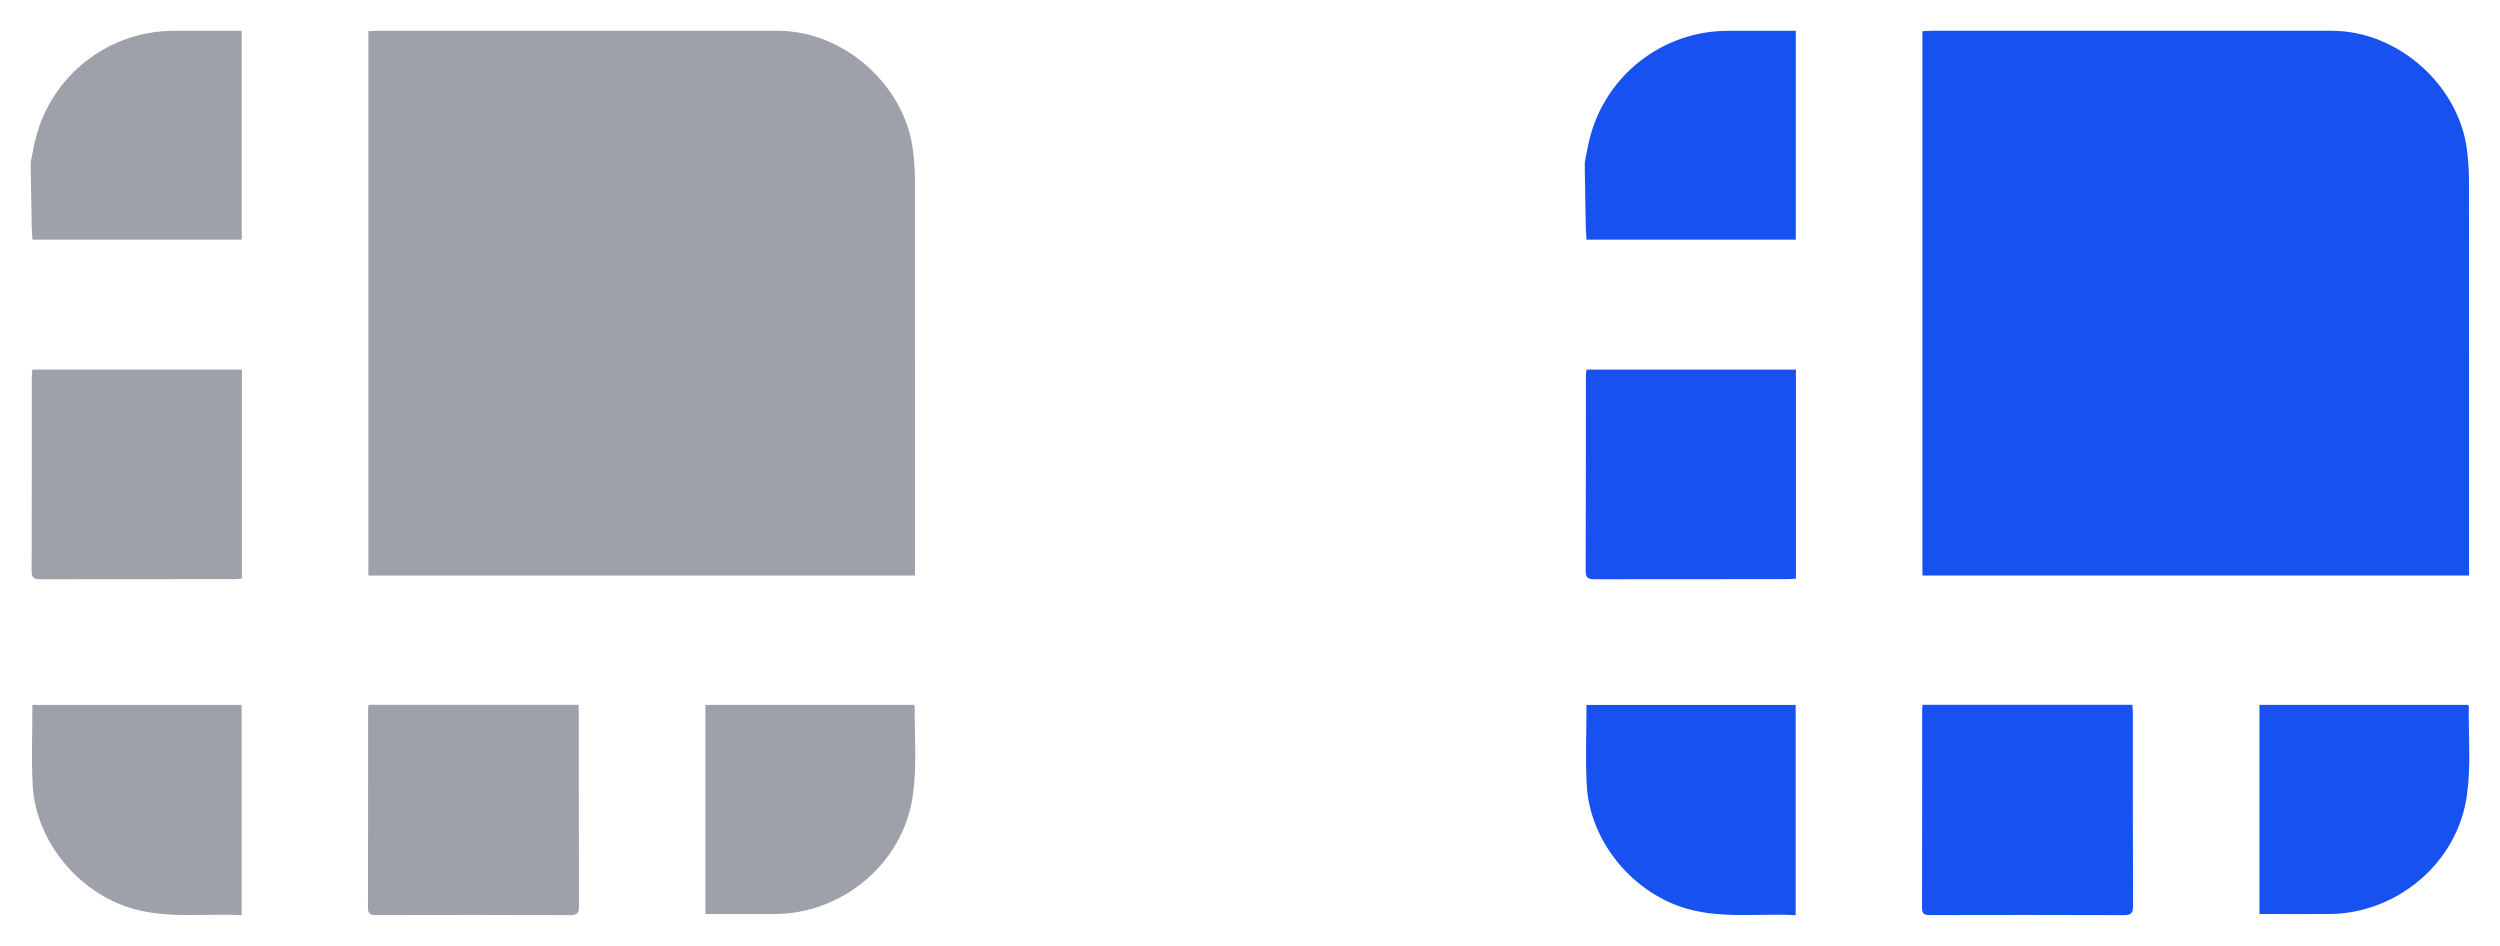
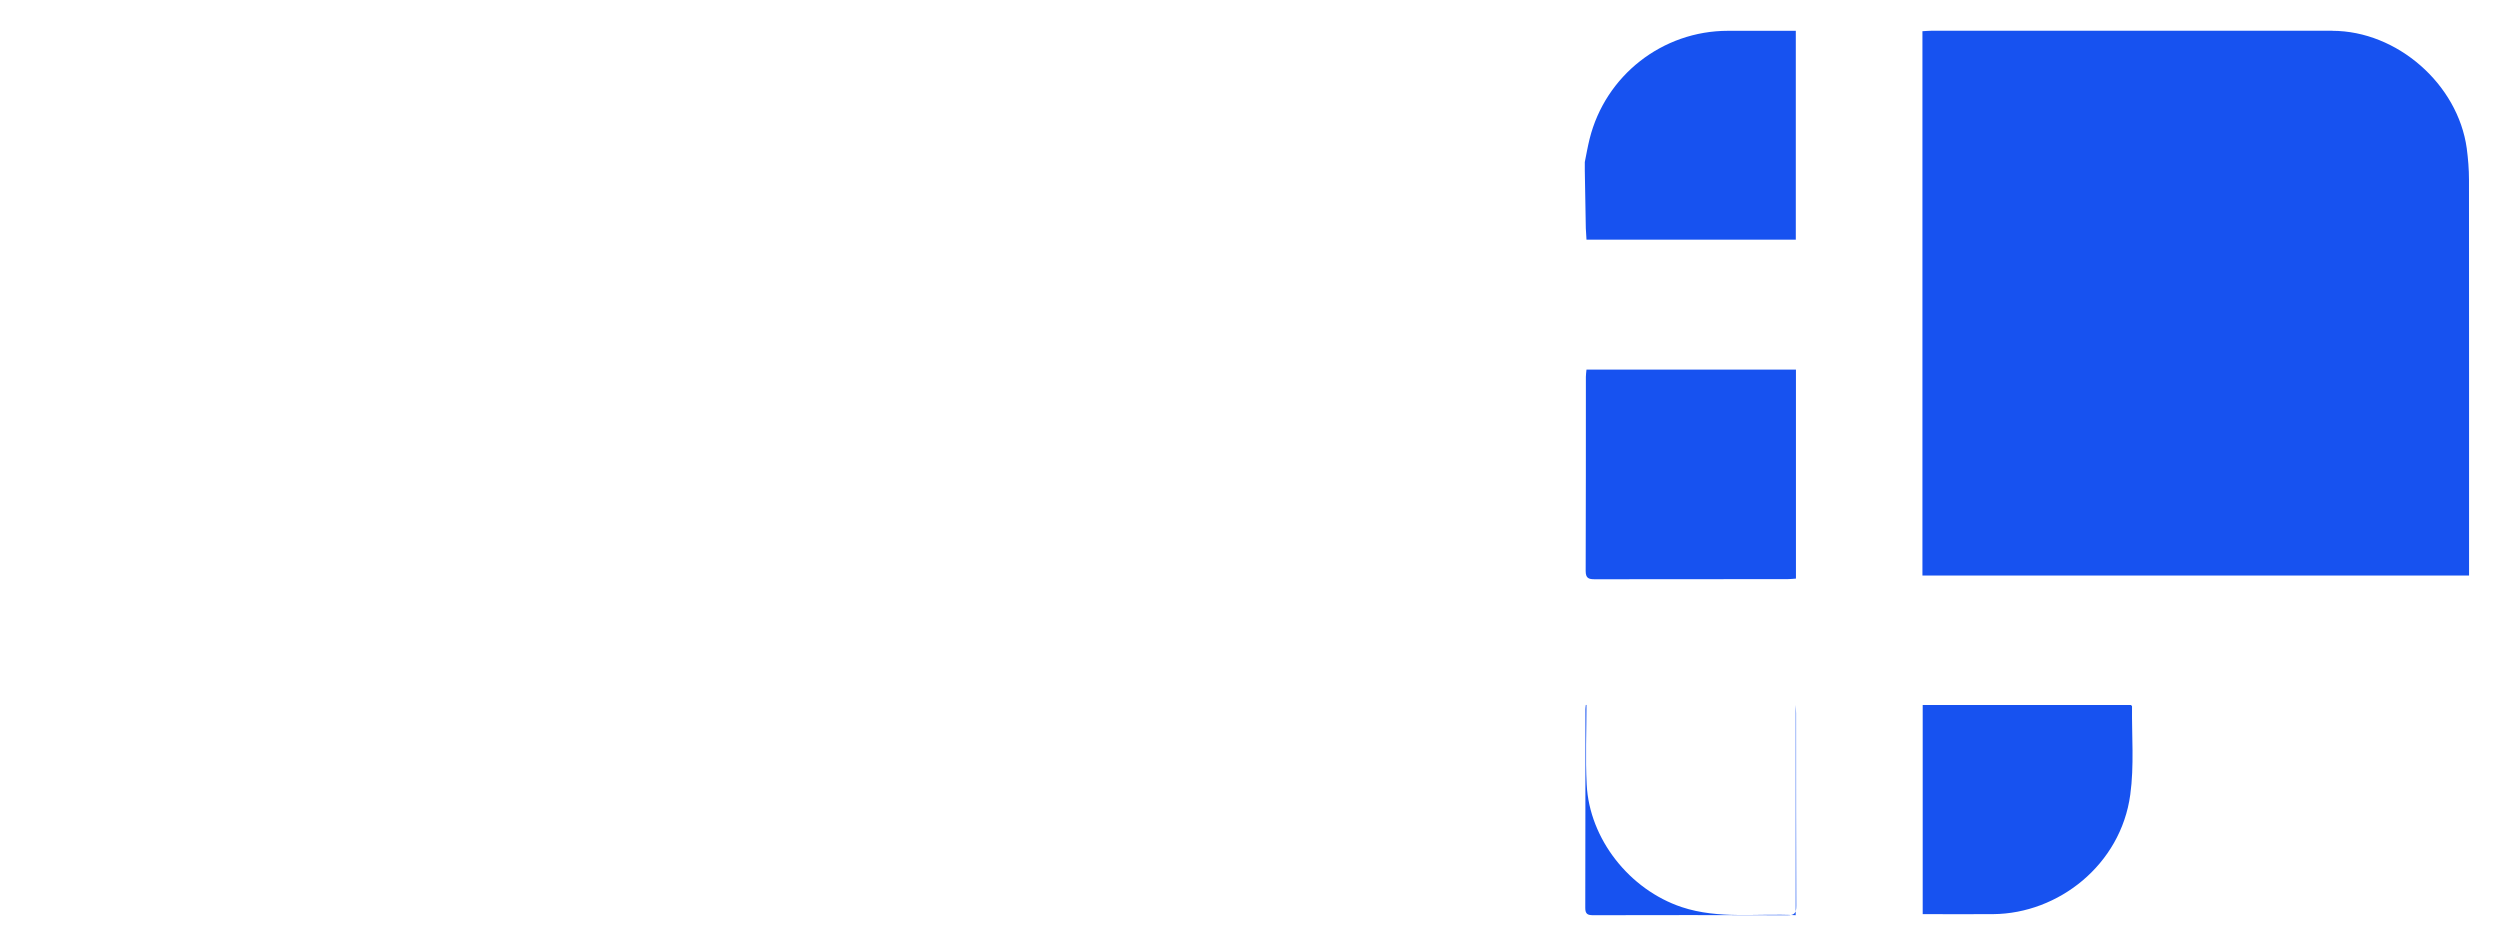
<svg xmlns="http://www.w3.org/2000/svg" width="37" height="14" viewBox="0 0 37 14">
  <g fill="none" fill-rule="evenodd">
-     <path d="M0 0H16V16H0z" transform="translate(-1 -1)" />
-     <path fill="#9EA1AA" d="M4.576 11.433v3.112c-.569-.031-1.135.063-1.687-.12-.771-.258-1.366-1.006-1.406-1.815-.02-.39-.003-.78-.003-1.177h3.096zm4.984-.002c.002.042.006.082.006.123 0 .95 0 1.9.003 2.851 0 .1-.02.14-.131.139-.957-.004-1.915-.003-2.872-.001-.08 0-.121-.013-.12-.109.003-.98.001-1.96.002-2.94 0-.016.003-.032.006-.063H9.56zm4.962.001c.006.007.016.013.016.02-.005.436.033.878-.026 1.307-.141 1.04-1.066 1.76-2.027 1.768-.345.003-.69 0-1.045 0v-3.095h3.082zM4.58 6.47v3.093c-.039.003-.079.008-.12.008-.951 0-1.904 0-2.856.002-.091 0-.136-.014-.136-.122.004-.958.002-1.916.003-2.874 0-.033.005-.066.009-.107h3.1zm7.938-5.014c.959.001 1.859.789 1.99 1.74.02.153.033.309.033.464l.001 2.85v3.008h-8.09V1.462c.046-.002.09-.007.134-.007h5.932zm-7.94 0v3.091H1.48c-.003-.055-.008-.112-.01-.169l-.015-.854v-.126c.023-.114.043-.229.071-.342.234-.94 1.079-1.6 2.047-1.6h1.005z" transform="translate(-1 -1)" />
    <g>
      <path d="M0 0H16V16H0z" transform="translate(-1 -1) translate(23)" />
-       <path fill="#1752F0" d="M4.576 11.433v3.112c-.569-.031-1.135.063-1.687-.12-.771-.258-1.366-1.006-1.406-1.815-.02-.39-.003-.78-.003-1.177h3.096zm4.984-.002c.002.042.006.082.006.123 0 .95 0 1.9.003 2.851 0 .1-.02.14-.131.139-.957-.004-1.915-.003-2.872-.001-.08 0-.121-.013-.12-.109.003-.98.001-1.96.002-2.94 0-.016.003-.032.006-.063H9.56zm4.962.001c.006.007.016.013.016.02-.005.436.033.878-.026 1.307-.141 1.04-1.066 1.76-2.027 1.768-.345.003-.69 0-1.045 0v-3.095h3.082zM4.58 6.47v3.093c-.039.003-.079.008-.12.008-.951 0-1.904 0-2.856.002-.091 0-.136-.014-.136-.122.004-.958.002-1.916.003-2.874 0-.033.005-.066.009-.107h3.1zm7.938-5.014c.959.001 1.859.789 1.99 1.74.02.153.033.309.033.464l.001 2.85v3.008h-8.09V1.462c.046-.002.09-.007.134-.007h5.932zm-7.94 0v3.091H1.48c-.003-.055-.008-.112-.01-.169l-.015-.854v-.126c.023-.114.043-.229.071-.342.234-.94 1.079-1.6 2.047-1.6h1.005z" transform="translate(-1 -1) translate(23)" />
+       <path fill="#1752F0" d="M4.576 11.433v3.112c-.569-.031-1.135.063-1.687-.12-.771-.258-1.366-1.006-1.406-1.815-.02-.39-.003-.78-.003-1.177h3.096zc.002.042.006.082.006.123 0 .95 0 1.9.003 2.851 0 .1-.02.14-.131.139-.957-.004-1.915-.003-2.872-.001-.08 0-.121-.013-.12-.109.003-.98.001-1.96.002-2.94 0-.016.003-.032.006-.063H9.56zm4.962.001c.006.007.016.013.016.02-.005.436.033.878-.026 1.307-.141 1.04-1.066 1.76-2.027 1.768-.345.003-.69 0-1.045 0v-3.095h3.082zM4.58 6.47v3.093c-.039.003-.079.008-.12.008-.951 0-1.904 0-2.856.002-.091 0-.136-.014-.136-.122.004-.958.002-1.916.003-2.874 0-.033.005-.066.009-.107h3.1zm7.938-5.014c.959.001 1.859.789 1.99 1.74.02.153.033.309.033.464l.001 2.85v3.008h-8.09V1.462c.046-.002.09-.007.134-.007h5.932zm-7.94 0v3.091H1.48c-.003-.055-.008-.112-.01-.169l-.015-.854v-.126c.023-.114.043-.229.071-.342.234-.94 1.079-1.6 2.047-1.6h1.005z" transform="translate(-1 -1) translate(23)" />
    </g>
  </g>
</svg>